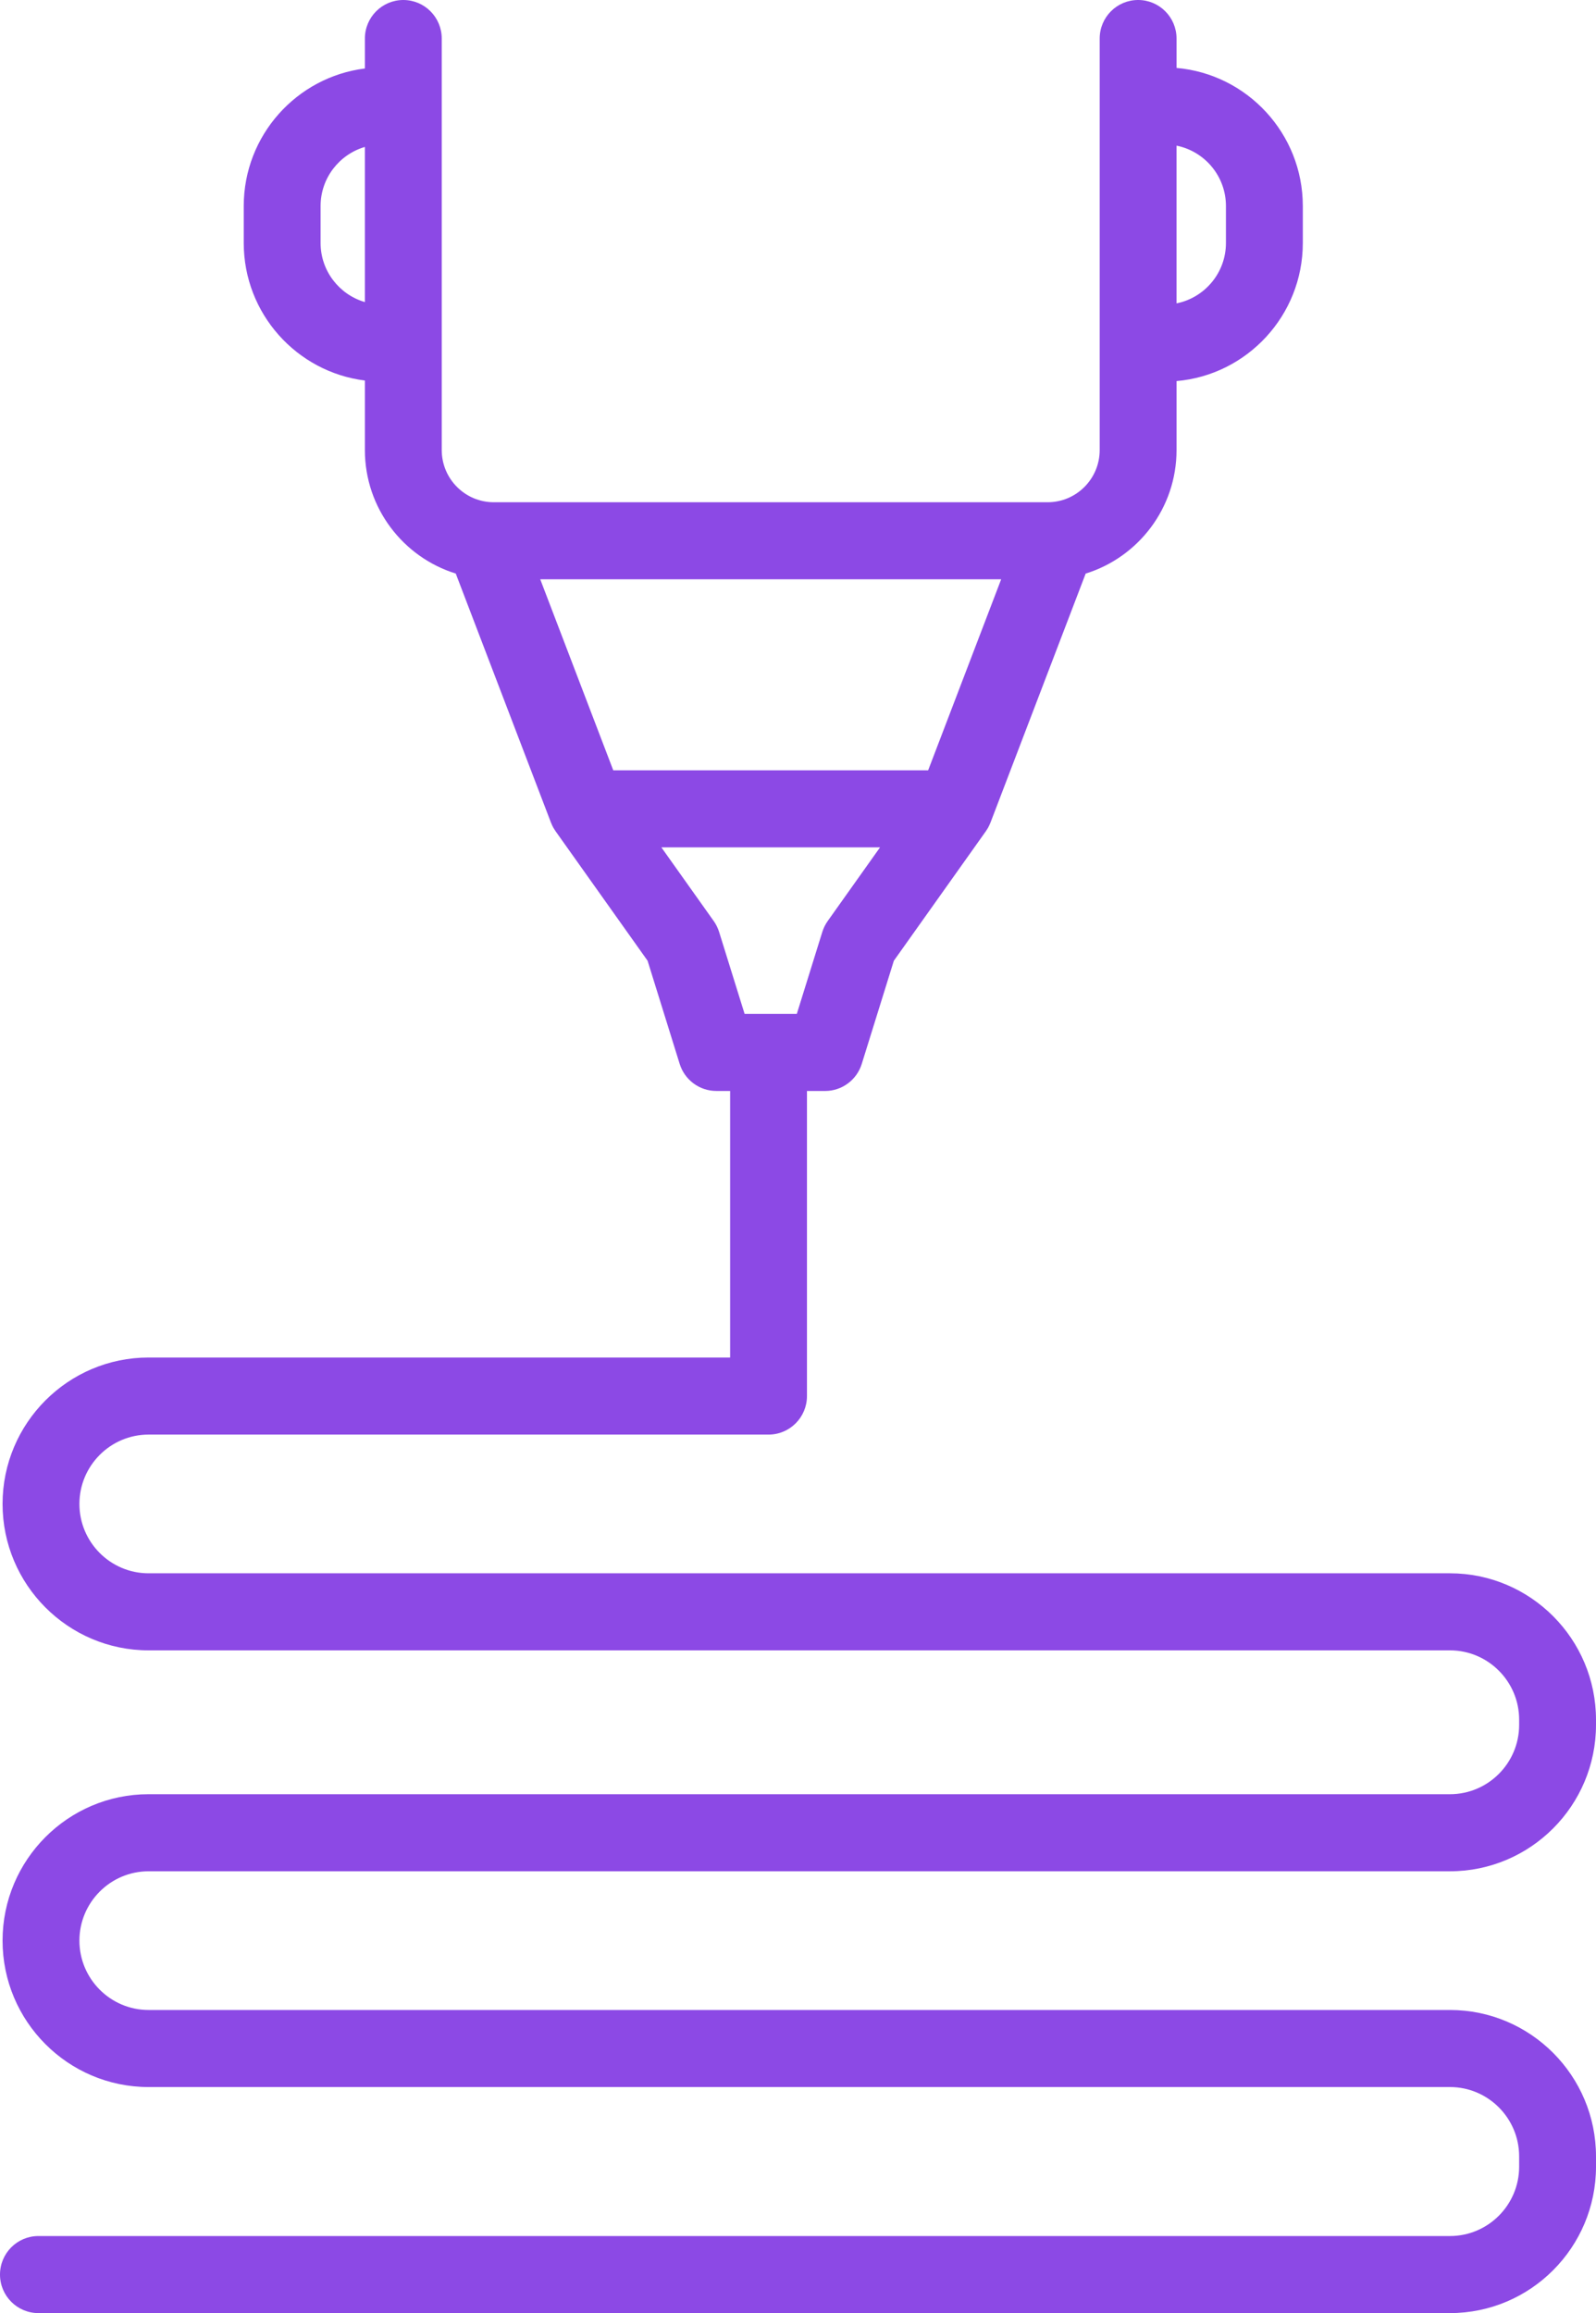
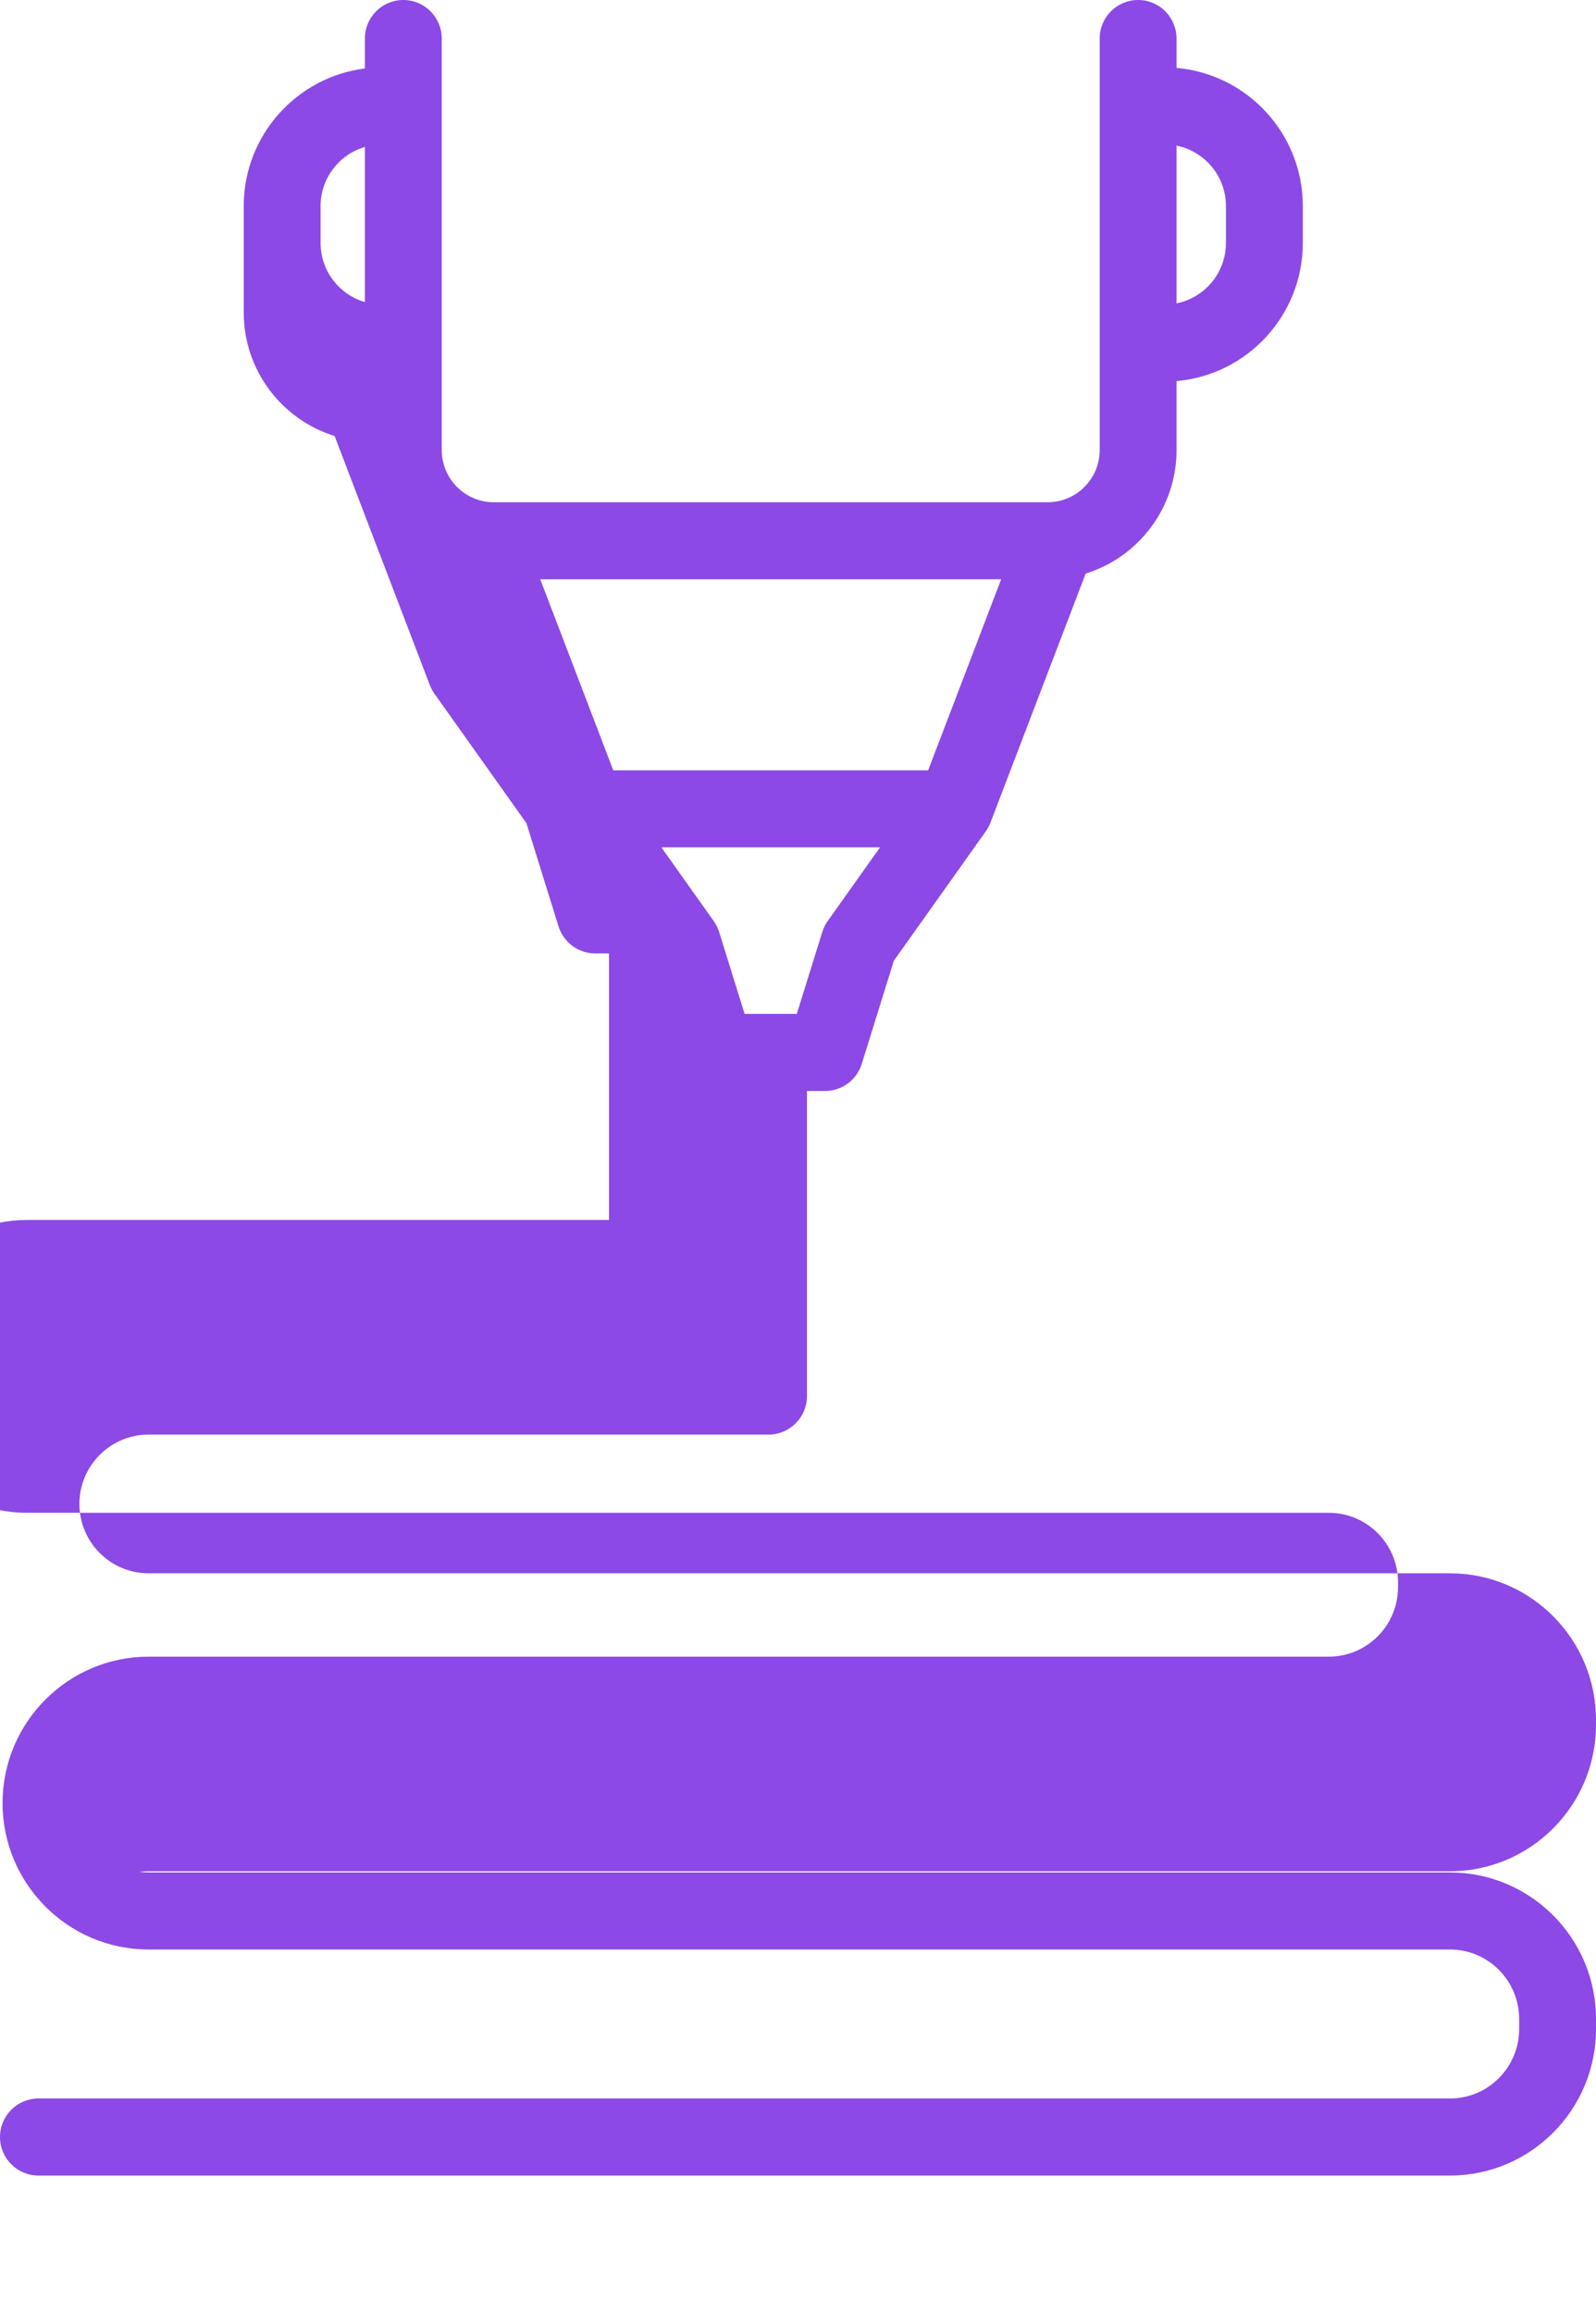
<svg xmlns="http://www.w3.org/2000/svg" fill="#8c49e5" height="500" preserveAspectRatio="xMidYMid meet" version="1" viewBox="77.5 -0.0 345.0 500.0" width="345" zoomAndPan="magnify">
  <g id="change1_1">
-     <path d="M109.618,404.493h281.316c17.405,0,31.565-14.198,31.565-31.65v-1.111c0-17.452-14.16-31.65-31.565-31.65H109.618 c-8.244,0-14.952-6.726-14.952-14.992c0-8.267,6.708-14.992,14.952-14.992h134.013c4.588,0,8.306-3.729,8.306-8.329v-65.945h3.914 c3.635,0,6.848-2.37,7.93-5.849l6.937-22.3l19.893-28.004c0.155-0.219,0.297-0.443,0.428-0.672c0.006-0.01,0.013-0.02,0.02-0.03 c0.195-0.342,0.354-0.694,0.497-1.052c0.013-0.033,0.033-0.063,0.047-0.096l20.582-53.837c11.363-3.523,19.642-14.156,19.642-26.693 V82.373c15.27-1.322,27.296-14.2,27.296-29.85v-7.989c0-15.648-12.026-28.526-27.296-29.85V8.328c0-4.6-3.719-8.329-8.306-8.329 s-8.306,3.729-8.306,8.329v88.96c0,6.218-5.045,11.276-11.245,11.276H184.234c-6.202,0-11.245-5.058-11.245-11.276V8.329 c0-4.6-3.719-8.329-8.306-8.329c-4.588,0-8.306,3.729-8.306,8.329v6.474c-14.739,1.835-26.189,14.463-26.189,29.731v7.989 c0,15.268,11.448,27.896,26.189,29.731v15.034c0,12.536,8.278,23.168,19.642,26.692l20.582,53.837 c0.013,0.033,0.032,0.063,0.045,0.096c0.142,0.358,0.302,0.711,0.497,1.052c0.006,0.01,0.013,0.02,0.02,0.03 c0.132,0.228,0.272,0.453,0.428,0.672l19.894,28.004l6.937,22.3c1.082,3.479,4.295,5.849,7.93,5.849h2.976v57.618h-125.71 c-17.405,0-31.565,14.198-31.565,31.65s14.16,31.65,31.565,31.65h281.316c8.244,0,14.952,6.726,14.952,14.992v1.111 c0,8.267-6.708,14.992-14.952,14.992H109.618c-17.405,0-31.565,14.198-31.565,31.65s14.16,31.65,31.565,31.65h281.316 c8.244,0,14.952,6.726,14.952,14.992v2.221c0,8.267-6.708,14.992-14.952,14.992H85.806c-4.588,0-8.306,3.729-8.306,8.329 s3.719,8.329,8.306,8.329h305.129c17.405,0,31.565-14.198,31.565-31.65v-2.221c0-17.452-14.16-31.65-31.565-31.65H109.618 c-8.244,0-14.952-6.726-14.952-14.993C94.666,411.219,101.374,404.493,109.618,404.493z M342.507,44.535v7.989 c0,6.45-4.601,11.839-10.683,13.052V31.483C337.906,32.696,342.507,38.085,342.507,44.535z M146.8,52.525v-7.989 c0-6.051,4.053-11.163,9.575-12.775v33.538C150.852,63.687,146.8,58.576,146.8,52.525z M210.066,166.509l-15.783-41.285h99.633 l-15.783,41.285H210.066z M231.782,199.091l-11.312-15.924h47.261l-11.312,15.925c-0.509,0.718-0.903,1.511-1.164,2.352 l-5.513,17.72h-11.283l-5.513-17.72C232.684,200.603,232.291,199.809,231.782,199.091z" fill="inherit" />
+     <path d="M109.618,404.493h281.316c17.405,0,31.565-14.198,31.565-31.65v-1.111c0-17.452-14.16-31.65-31.565-31.65H109.618 c-8.244,0-14.952-6.726-14.952-14.992c0-8.267,6.708-14.992,14.952-14.992h134.013c4.588,0,8.306-3.729,8.306-8.329v-65.945h3.914 c3.635,0,6.848-2.37,7.93-5.849l6.937-22.3l19.893-28.004c0.155-0.219,0.297-0.443,0.428-0.672c0.006-0.01,0.013-0.02,0.02-0.03 c0.195-0.342,0.354-0.694,0.497-1.052c0.013-0.033,0.033-0.063,0.047-0.096l20.582-53.837c11.363-3.523,19.642-14.156,19.642-26.693 V82.373c15.27-1.322,27.296-14.2,27.296-29.85v-7.989c0-15.648-12.026-28.526-27.296-29.85V8.328c0-4.6-3.719-8.329-8.306-8.329 s-8.306,3.729-8.306,8.329v88.96c0,6.218-5.045,11.276-11.245,11.276H184.234c-6.202,0-11.245-5.058-11.245-11.276V8.329 c0-4.6-3.719-8.329-8.306-8.329c-4.588,0-8.306,3.729-8.306,8.329v6.474c-14.739,1.835-26.189,14.463-26.189,29.731v7.989 v15.034c0,12.536,8.278,23.168,19.642,26.692l20.582,53.837 c0.013,0.033,0.032,0.063,0.045,0.096c0.142,0.358,0.302,0.711,0.497,1.052c0.006,0.01,0.013,0.02,0.02,0.03 c0.132,0.228,0.272,0.453,0.428,0.672l19.894,28.004l6.937,22.3c1.082,3.479,4.295,5.849,7.93,5.849h2.976v57.618h-125.71 c-17.405,0-31.565,14.198-31.565,31.65s14.16,31.65,31.565,31.65h281.316c8.244,0,14.952,6.726,14.952,14.992v1.111 c0,8.267-6.708,14.992-14.952,14.992H109.618c-17.405,0-31.565,14.198-31.565,31.65s14.16,31.65,31.565,31.65h281.316 c8.244,0,14.952,6.726,14.952,14.992v2.221c0,8.267-6.708,14.992-14.952,14.992H85.806c-4.588,0-8.306,3.729-8.306,8.329 s3.719,8.329,8.306,8.329h305.129c17.405,0,31.565-14.198,31.565-31.65v-2.221c0-17.452-14.16-31.65-31.565-31.65H109.618 c-8.244,0-14.952-6.726-14.952-14.993C94.666,411.219,101.374,404.493,109.618,404.493z M342.507,44.535v7.989 c0,6.45-4.601,11.839-10.683,13.052V31.483C337.906,32.696,342.507,38.085,342.507,44.535z M146.8,52.525v-7.989 c0-6.051,4.053-11.163,9.575-12.775v33.538C150.852,63.687,146.8,58.576,146.8,52.525z M210.066,166.509l-15.783-41.285h99.633 l-15.783,41.285H210.066z M231.782,199.091l-11.312-15.924h47.261l-11.312,15.925c-0.509,0.718-0.903,1.511-1.164,2.352 l-5.513,17.72h-11.283l-5.513-17.72C232.684,200.603,232.291,199.809,231.782,199.091z" fill="inherit" />
  </g>
</svg>